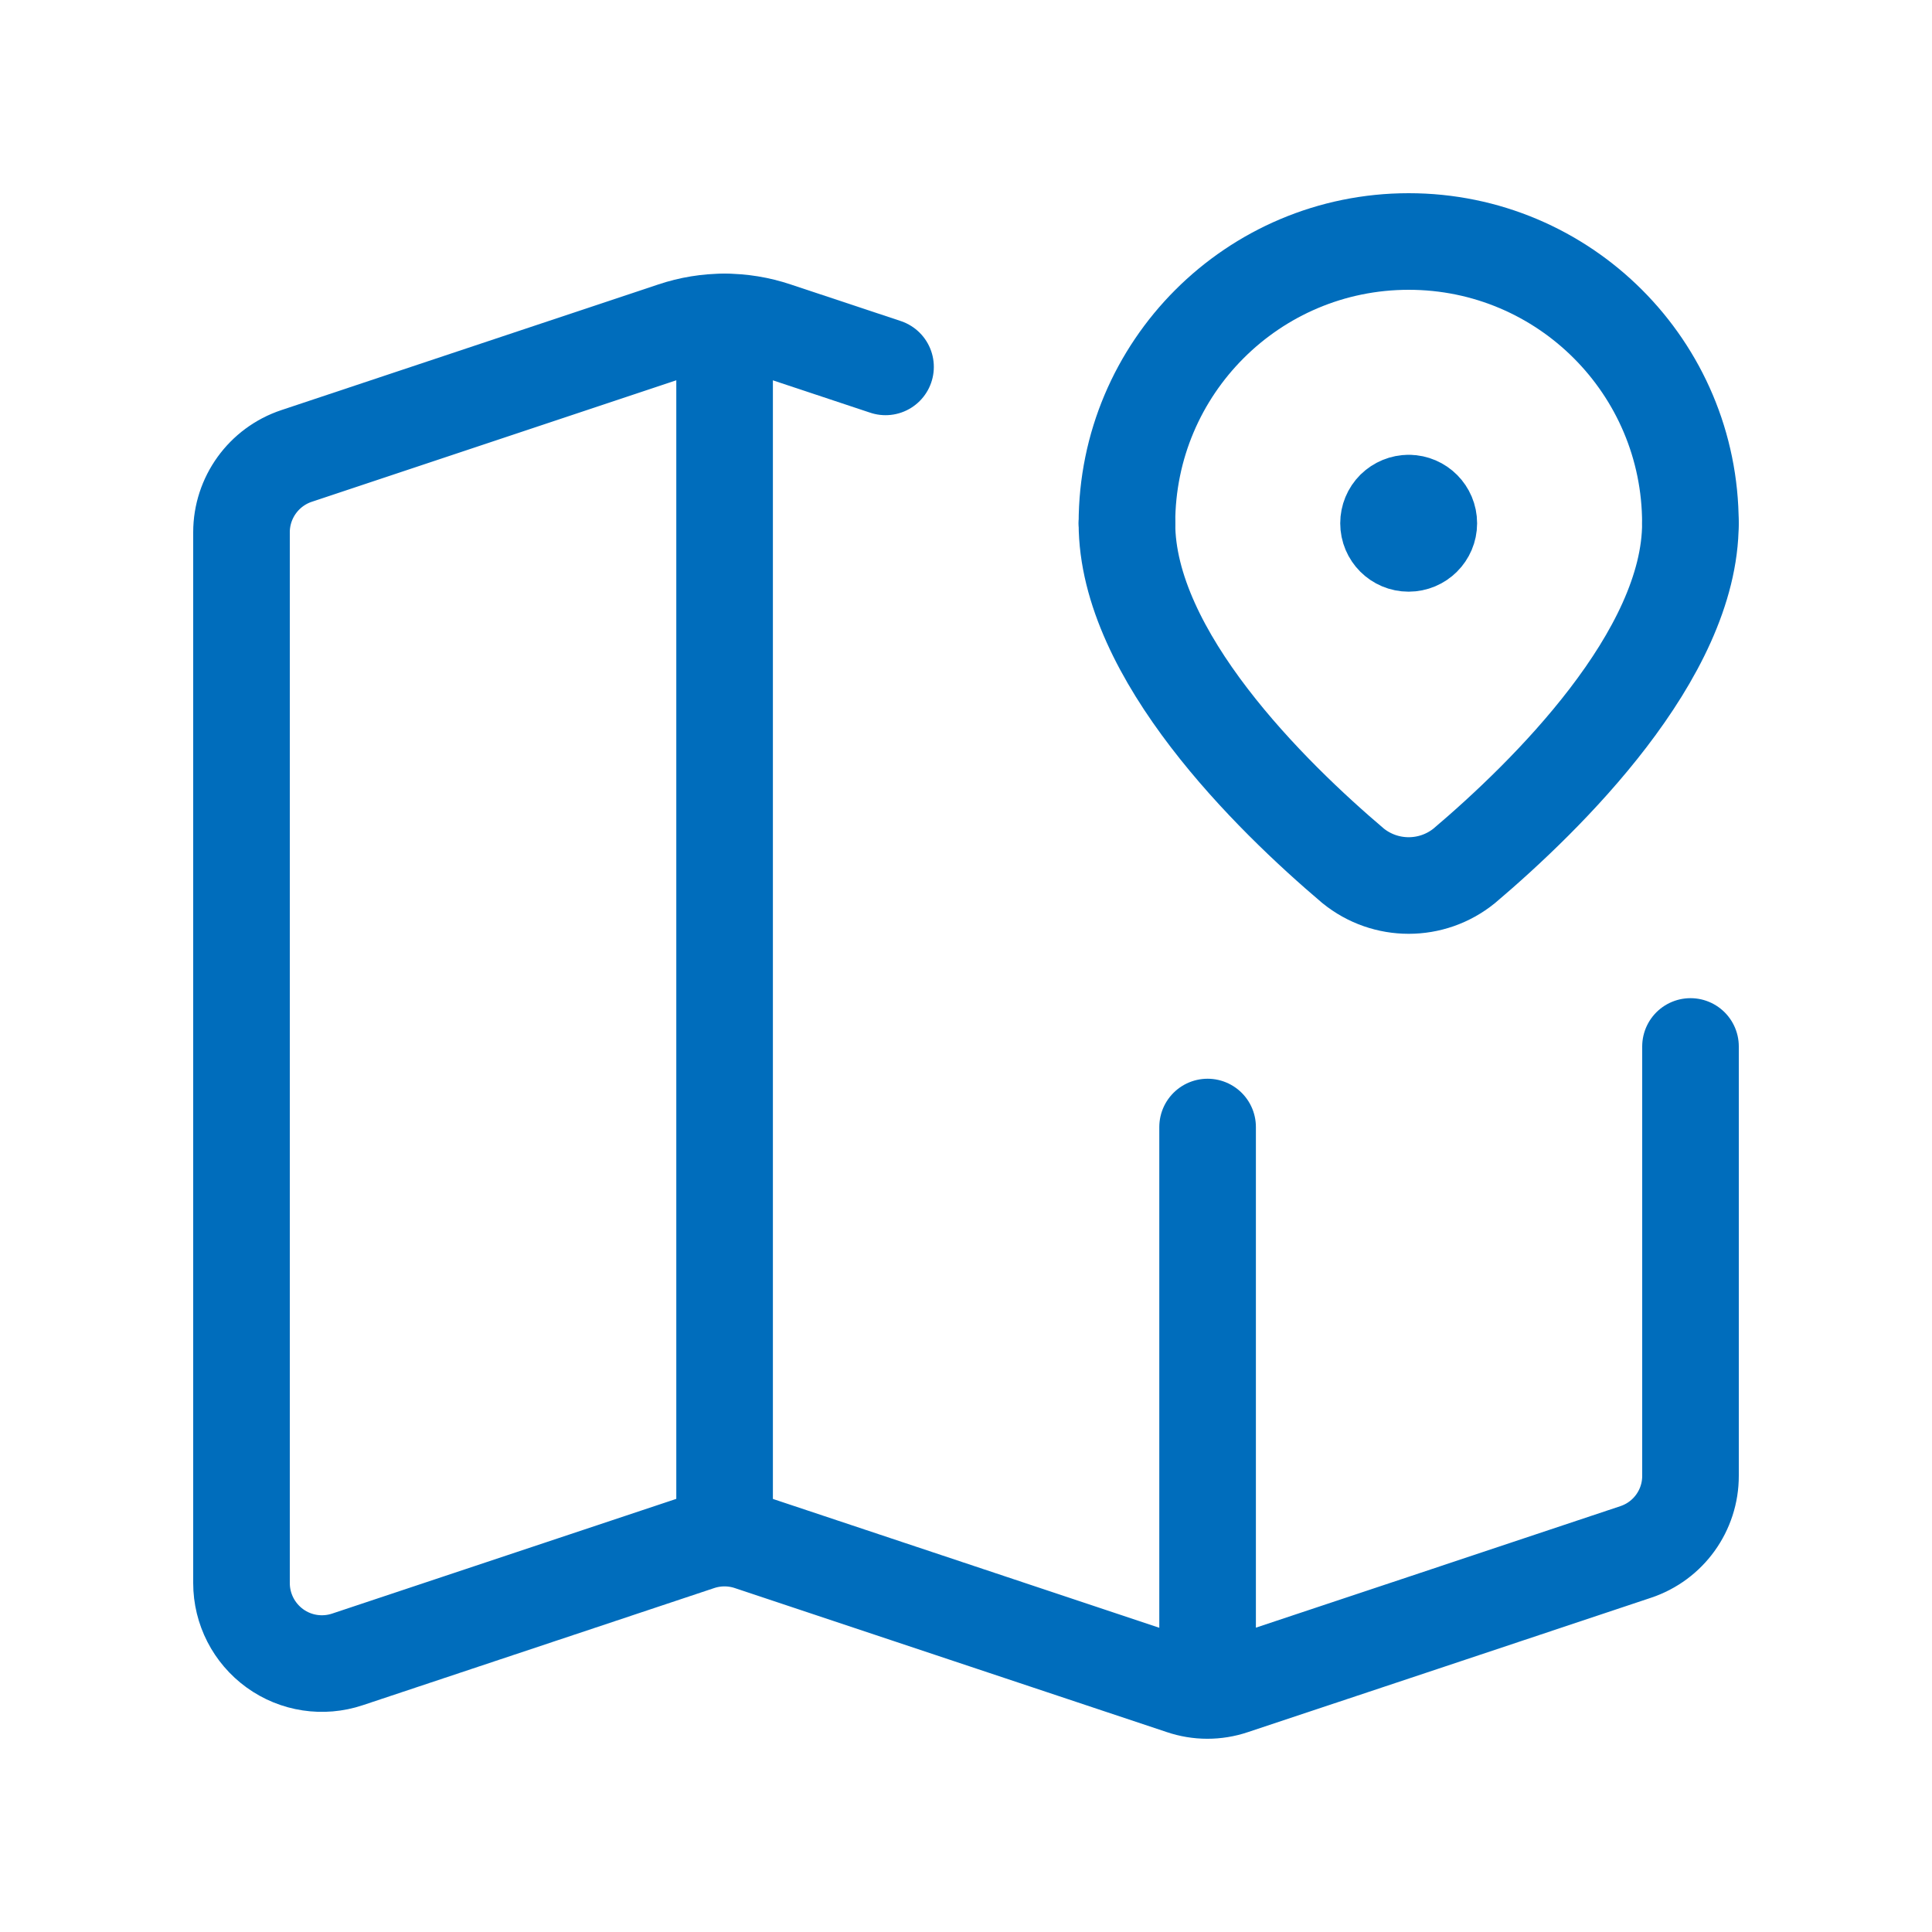
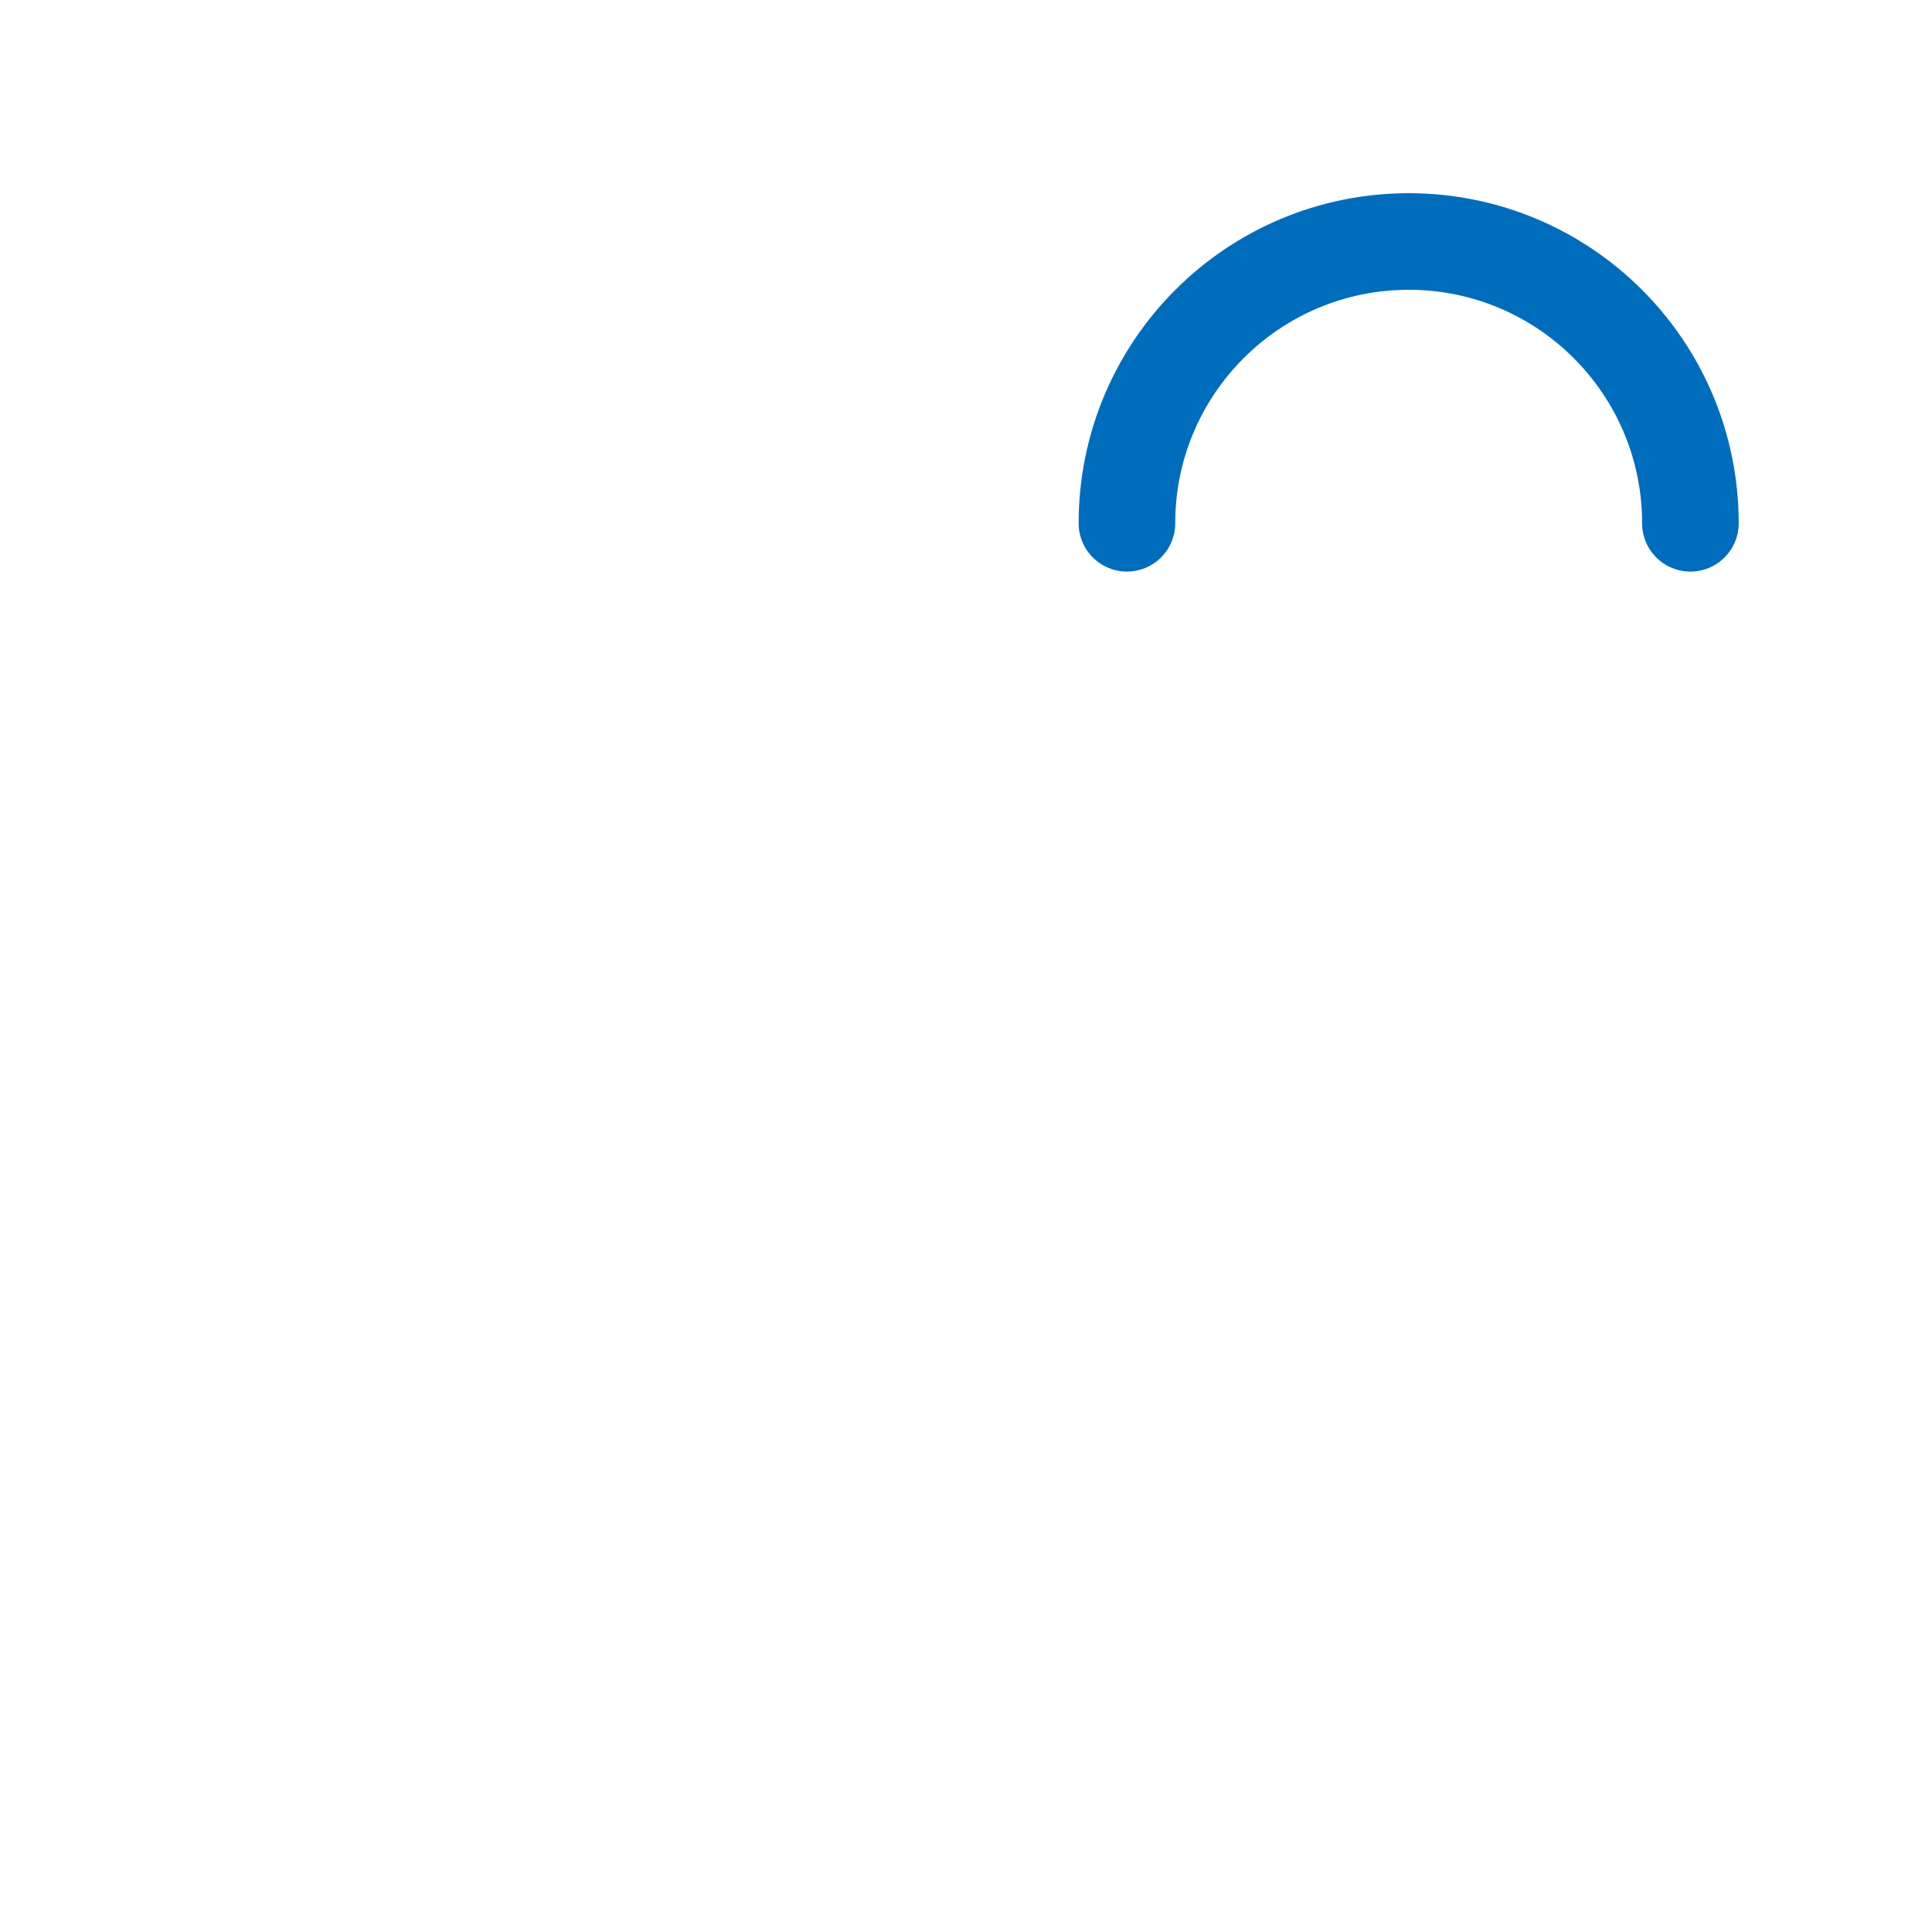
<svg xmlns="http://www.w3.org/2000/svg" width="20" height="20" viewBox="0 0 20 20" fill="none">
-   <path d="M7.501 15.833V3.333" stroke="#006DBC" stroke-linecap="round" stroke-linejoin="round" />
-   <path d="M12.501 11.667V17.414" stroke="#006DBC" stroke-linecap="round" stroke-linejoin="round" />
-   <path d="M17.5 10.833V15.276C17.501 15.635 17.272 15.953 16.932 16.066C15.851 16.427 13.536 17.199 12.759 17.457C12.59 17.514 12.406 17.514 12.236 17.456L7.764 15.965C7.592 15.908 7.408 15.908 7.236 15.965L3.597 17.178C3.343 17.263 3.063 17.221 2.846 17.064C2.629 16.907 2.5 16.656 2.5 16.388V5.51C2.5 5.152 2.73 4.833 3.07 4.72L6.973 3.419C7.315 3.304 7.685 3.304 8.027 3.419L9.167 3.798" stroke="#006DBC" stroke-linecap="round" stroke-linejoin="round" />
-   <path d="M11.666 5.417C11.666 6.782 13.156 8.241 14.006 8.962C14.342 9.235 14.823 9.235 15.159 8.962C16.009 8.241 17.499 6.782 17.499 5.417" stroke="#006DBC" stroke-linecap="round" stroke-linejoin="round" />
-   <path d="M14.584 5.208C14.698 5.209 14.791 5.302 14.791 5.417C14.791 5.532 14.697 5.625 14.582 5.625C14.467 5.625 14.374 5.532 14.374 5.417C14.374 5.361 14.396 5.308 14.435 5.269C14.475 5.23 14.528 5.208 14.584 5.208" stroke="#006DBC" stroke-linecap="round" stroke-linejoin="round" />
  <path d="M11.666 5.417V5.417C11.666 3.806 12.972 2.5 14.583 2.5V2.5C16.194 2.5 17.499 3.806 17.499 5.417V5.417" stroke="#006DBC" stroke-linecap="round" stroke-linejoin="round" />
</svg>